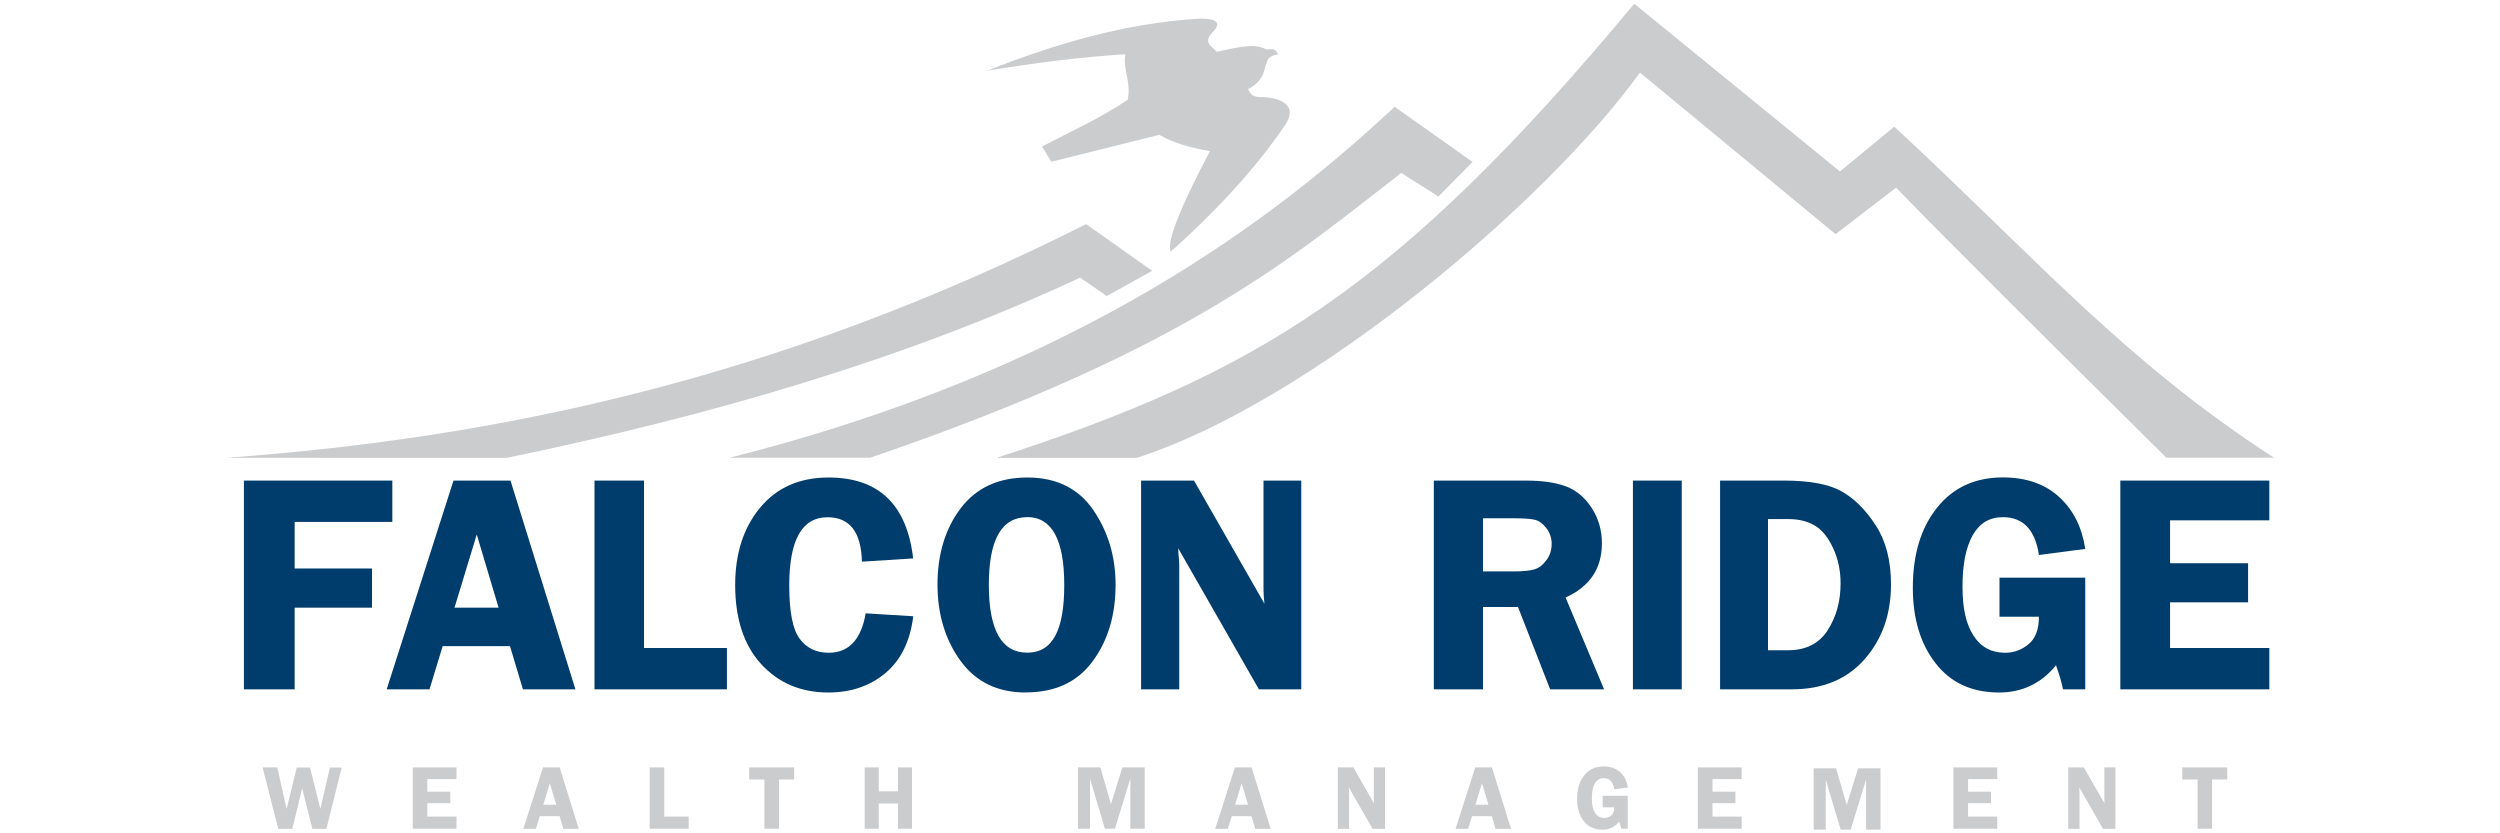
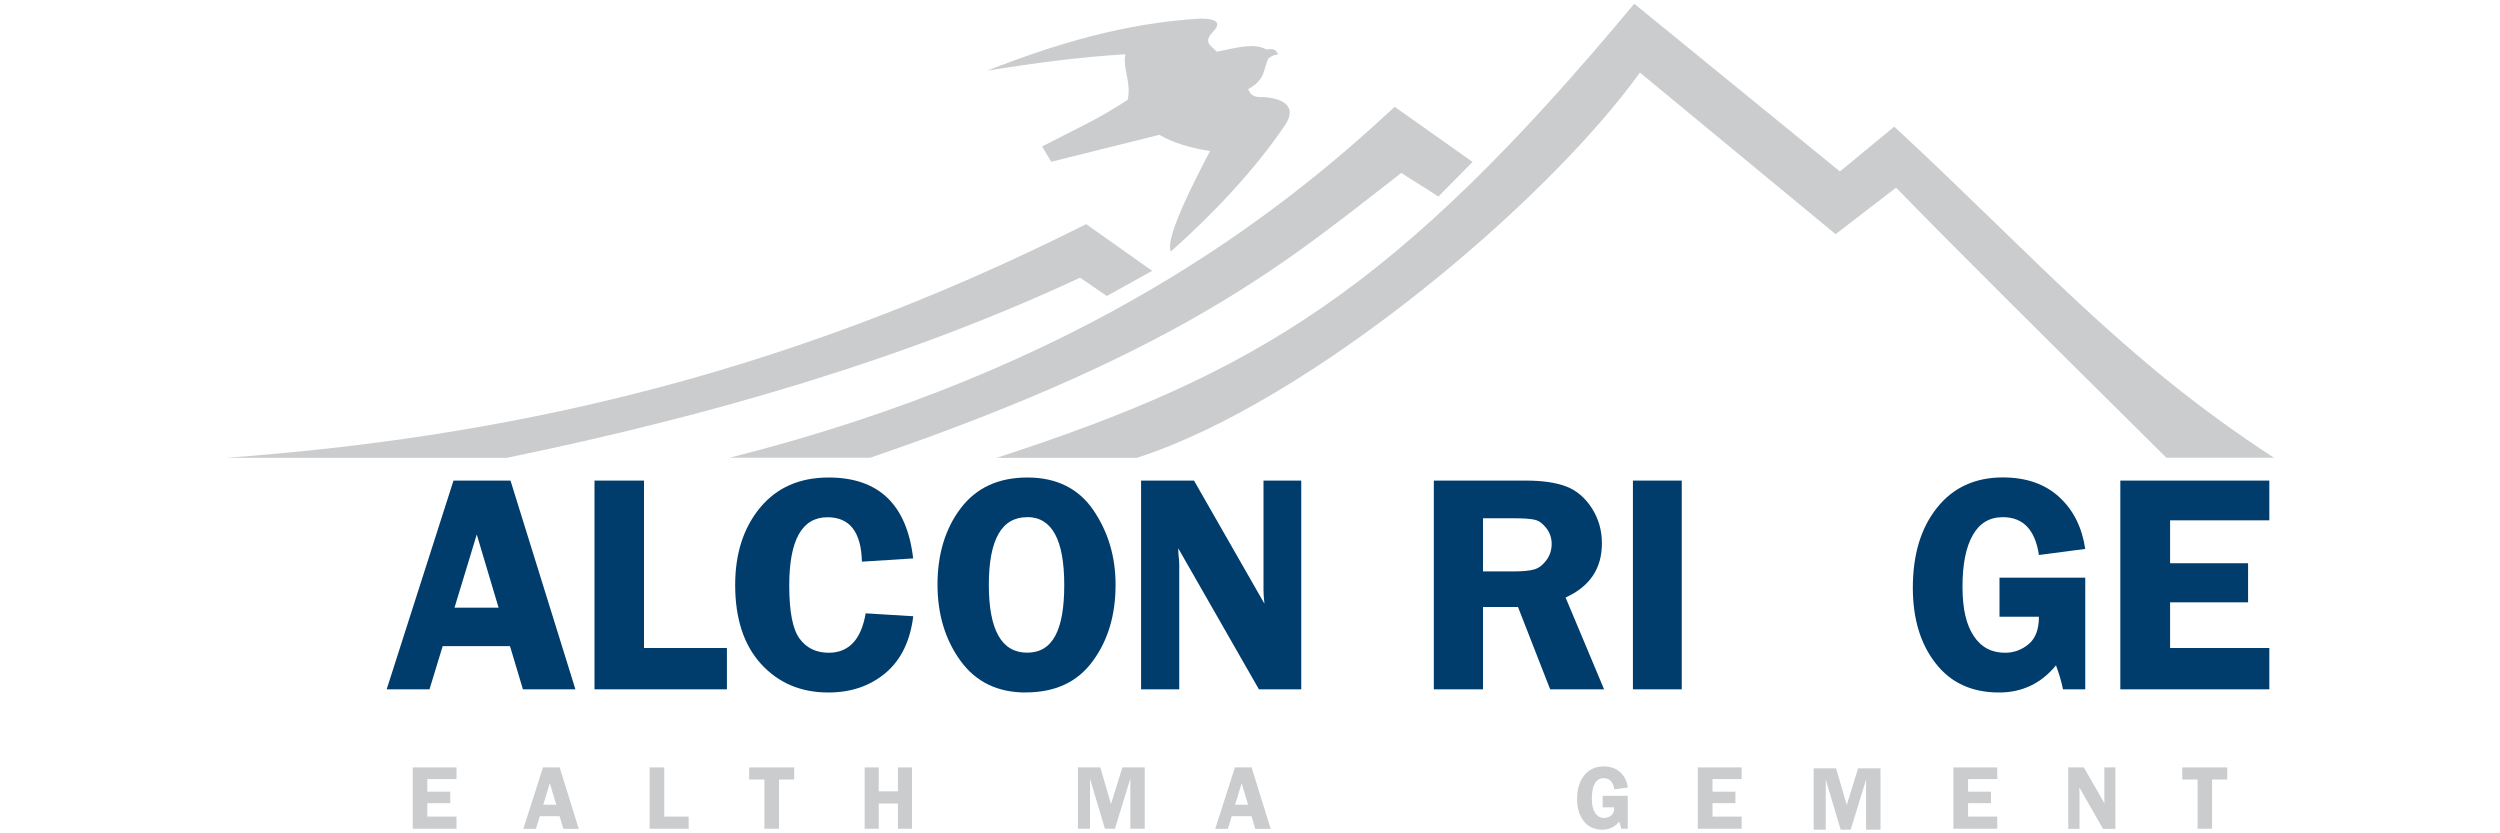
<svg xmlns="http://www.w3.org/2000/svg" id="Layer_1" viewBox="0 0 300 100">
  <defs>
    <style>.cls-1,.cls-2{fill:#caccce;}.cls-2{fill-rule:evenodd;}.cls-3{fill:#003d6d;}</style>
  </defs>
-   <polygon class="cls-3" points="47.08 62.63 35.36 62.63 35.36 68.22 44.64 68.22 44.64 72.92 35.36 72.92 35.36 82.72 29.27 82.72 29.27 57.67 47.08 57.67 47.08 62.63 47.08 62.63" />
  <path class="cls-3" d="M61.26,57.67l7.79,25.05h-6.3l-1.55-5.18h-8.08l-1.58,5.18h-5.14l8.02-25.05h6.84ZM54.53,72.92h5.3l-2.62-8.78-2.67,8.78h0Z" />
  <polygon class="cls-3" points="77.28 77.76 87.23 77.76 87.23 82.72 71.34 82.72 71.34 57.67 77.28 57.67 77.28 77.76 77.28 77.76" />
  <path class="cls-3" d="M109.59,67.01l-6.16.39c-.09-3.56-1.46-5.33-4.13-5.33-3.06,0-4.59,2.72-4.59,8.18,0,3.15.41,5.28,1.25,6.4.83,1.12,1.99,1.68,3.48,1.68,2.42,0,3.9-1.58,4.44-4.73l5.71.35c-.37,2.99-1.48,5.26-3.34,6.82-1.87,1.56-4.15,2.33-6.85,2.33-3.31,0-6-1.15-8.08-3.43-2.07-2.28-3.1-5.45-3.1-9.48,0-3.77,1-6.87,3-9.28,2-2.41,4.75-3.61,8.21-3.61,6.01,0,9.4,3.24,10.15,9.72h0Z" />
  <path class="cls-3" d="M123.09,83.1c-3.37,0-5.98-1.26-7.82-3.79-1.85-2.54-2.77-5.6-2.77-9.19s.93-6.7,2.8-9.15c1.87-2.45,4.53-3.67,7.99-3.67s6.13,1.3,7.91,3.91c1.78,2.61,2.67,5.6,2.67,8.96,0,3.63-.91,6.69-2.75,9.18-1.83,2.5-4.51,3.74-8.03,3.74h0ZM123.26,62.06c-3.07,0-4.6,2.7-4.6,8.12s1.53,8.14,4.6,8.14,4.45-2.71,4.45-8.13-1.48-8.14-4.45-8.14h0Z" />
  <path class="cls-3" d="M156.15,57.67v25.05h-5.08l-9.68-16.92c.01.43.02.71.04.85.05.43.08.79.08,1.08v14.99h-4.58v-25.05h6.35l8.45,14.77c-.08-.73-.11-1.29-.11-1.67v-13.1h4.54Z" />
  <path class="cls-3" d="M177.96,72.84v9.88h-5.9v-25.05h11.01c2.03,0,3.66.24,4.89.71,1.23.48,2.25,1.34,3.06,2.6.81,1.26,1.21,2.67,1.21,4.22,0,3.02-1.45,5.18-4.36,6.5l4.62,11.02h-6.47l-3.86-9.88h-4.21ZM177.96,62.18v6.39h3.61c1.18,0,2.03-.08,2.57-.25.54-.16,1.01-.53,1.43-1.1.42-.57.63-1.22.63-1.96,0-.69-.21-1.32-.63-1.87-.42-.54-.87-.89-1.36-1.01-.49-.13-1.41-.19-2.76-.19h-3.48Z" />
  <polygon class="cls-3" points="201.81 57.67 201.81 82.72 195.95 82.72 195.95 57.67 201.81 57.67 201.81 57.67" />
-   <path class="cls-3" d="M206.41,57.67h7.64c3.11,0,5.43.43,6.95,1.3,1.53.86,2.89,2.22,4.1,4.09,1.21,1.87,1.82,4.22,1.82,7.07,0,3.58-1.06,6.58-3.17,8.98-2.11,2.4-5.02,3.61-8.73,3.61h-8.61v-25.05h0ZM212.16,62.29v15.74h2.41c2.13,0,3.72-.8,4.75-2.4,1.03-1.6,1.55-3.47,1.55-5.63,0-1.51-.29-2.92-.89-4.21-.59-1.29-1.32-2.2-2.2-2.72-.88-.52-1.93-.78-3.16-.78h-2.47Z" />
  <path class="cls-3" d="M250.23,69.31v13.41h-2.67c-.19-.94-.48-1.9-.84-2.88-1.78,2.17-4.06,3.26-6.83,3.26-3.27,0-5.81-1.17-7.62-3.51-1.82-2.33-2.73-5.35-2.73-9.06,0-3.99.97-7.19,2.91-9.61,1.93-2.42,4.57-3.63,7.89-3.63,2.79,0,5.04.78,6.75,2.34,1.71,1.56,2.75,3.64,3.14,6.24l-5.56.73c-.45-3.03-1.9-4.54-4.33-4.54-1.6,0-2.8.72-3.61,2.16-.82,1.44-1.23,3.49-1.23,6.17s.44,4.54,1.33,5.9c.88,1.36,2.14,2.04,3.77,2.04,1.06,0,2-.34,2.83-1.03.83-.69,1.24-1.78,1.24-3.29h-4.73v-4.69h10.29Z" />
  <polygon class="cls-3" points="272.32 62.44 260.41 62.44 260.41 67.59 269.77 67.59 269.77 72.28 260.41 72.28 260.41 77.76 272.32 77.76 272.32 82.72 254.44 82.72 254.44 57.67 272.32 57.67 272.32 62.44 272.32 62.44" />
-   <path class="cls-1" d="M41.01,92.09l-1.84,7.37h-1.69l-1.22-4.87-1.18,4.87h-1.69l-1.88-7.37h1.76l1.01,4.5s.02.1.06.24c.01.05.03.13.06.23l1.21-4.96h1.59l1.24,4.96c.03-.09.06-.25.11-.46l1.04-4.5h1.42Z" />
  <polygon class="cls-1" points="54.78 93.49 51.28 93.49 51.28 95 54.03 95 54.03 96.38 51.28 96.38 51.28 97.99 54.78 97.99 54.78 99.45 49.53 99.45 49.53 92.09 54.78 92.09 54.78 93.49 54.78 93.49" />
  <path class="cls-1" d="M67.16,92.09l2.29,7.37h-1.85l-.45-1.52h-2.37l-.47,1.52h-1.51l2.36-7.37h2.01ZM65.19,96.57h1.56l-.77-2.58-.79,2.58h0Z" />
  <polygon class="cls-1" points="79.71 97.99 82.64 97.99 82.64 99.45 77.96 99.45 77.96 92.09 79.71 92.09 79.71 97.99 79.71 97.99" />
  <polygon class="cls-1" points="95.3 92.09 95.3 93.54 93.48 93.54 93.48 99.45 91.73 99.45 91.73 93.54 89.9 93.54 89.9 92.09 95.3 92.09 95.3 92.09" />
  <polygon class="cls-1" points="109.44 92.09 109.44 99.45 107.75 99.45 107.75 96.42 105.45 96.42 105.45 99.45 103.76 99.45 103.76 92.09 105.45 92.09 105.45 94.96 107.75 94.96 107.75 92.09 109.44 92.09 109.44 92.09" />
  <polygon class="cls-1" points="132.59 99.45 130.8 93.44 130.8 99.45 129.35 99.45 129.35 92.09 132.04 92.09 133.32 96.49 134.68 92.09 137.37 92.09 137.37 99.45 135.64 99.45 135.64 93.44 133.79 99.45 132.59 99.45 132.59 99.45" />
  <path class="cls-1" d="M150.19,92.09l2.29,7.37h-1.85l-.45-1.52h-2.37l-.47,1.52h-1.51l2.36-7.37h2.01ZM148.21,96.57h1.56l-.77-2.58-.79,2.58h0Z" />
-   <path class="cls-1" d="M166.2,92.09v7.37h-1.49l-2.85-4.98c0,.13,0,.21.01.25.01.13.02.23.02.32v4.41h-1.35v-7.37h1.87l2.48,4.34c-.02-.22-.03-.38-.03-.49v-3.85h1.34Z" />
-   <path class="cls-1" d="M179.03,92.09l2.29,7.37h-1.85l-.45-1.52h-2.37l-.47,1.52h-1.51l2.36-7.37h2.01ZM177.05,96.57h1.56l-.77-2.58-.79,2.58h0Z" />
  <path class="cls-1" d="M195.33,95.51v3.94h-.78c-.06-.28-.14-.56-.25-.85-.52.64-1.19.96-2.01.96-.96,0-1.71-.34-2.24-1.03-.54-.69-.8-1.57-.8-2.66,0-1.17.29-2.11.86-2.83.57-.71,1.34-1.07,2.32-1.07.82,0,1.48.23,1.99.69.5.46.81,1.07.92,1.84l-1.63.22c-.13-.89-.56-1.34-1.27-1.34-.47,0-.82.21-1.06.63-.24.42-.36,1.03-.36,1.81s.13,1.33.39,1.73c.26.4.63.6,1.11.6.31,0,.59-.1.83-.3.24-.2.36-.52.36-.97h-1.39v-1.38h3.03Z" />
  <polygon class="cls-1" points="209 93.49 205.5 93.49 205.5 95 208.25 95 208.25 96.38 205.5 96.38 205.5 97.99 209 97.99 209 99.45 203.74 99.45 203.74 92.09 209 92.09 209 93.49 209 93.49" />
  <polygon class="cls-1" points="220.88 99.56 219.09 93.55 219.09 99.56 217.64 99.56 217.64 92.2 220.33 92.2 221.61 96.6 222.97 92.2 225.66 92.2 225.66 99.56 223.93 99.56 223.93 93.55 222.08 99.56 220.88 99.56 220.88 99.56" />
  <polygon class="cls-1" points="239.67 93.49 236.17 93.49 236.17 95 238.92 95 238.92 96.38 236.17 96.38 236.17 97.99 239.67 97.99 239.67 99.45 234.41 99.45 234.41 92.09 239.67 92.09 239.67 93.49 239.67 93.49" />
  <path class="cls-1" d="M253.85,92.09v7.37h-1.49l-2.85-4.98c0,.13,0,.21.01.25.01.13.02.23.02.32v4.41h-1.35v-7.37h1.87l2.49,4.34c-.02-.22-.03-.38-.03-.49v-3.85h1.34Z" />
  <polygon class="cls-1" points="267.27 92.09 267.27 93.54 265.45 93.54 265.45 99.45 263.71 99.45 263.71 93.54 261.87 93.54 261.87 92.09 267.27 92.09 267.27 92.09" />
  <path class="cls-2" d="M130.33,26.89l7.93,5.61-5.44,3.02c-.96-.66-2.25-1.54-3.21-2.2-21.02,9.8-44.28,16.56-68.79,21.62H27.12c32.18-2.36,65.79-9.21,103.21-28.04h0Z" />
  <path class="cls-2" d="M167.36,12.82l9.35,6.61-4.11,4.16c-.96-.66-3.48-2.18-4.44-2.84-13.23,10.21-25.51,21.1-63.74,34.18h-16.87c42.45-10.7,65.97-29.22,79.81-42.11h0Z" />
  <path class="cls-2" d="M220.8,20.57l6.51-5.37c16.84,15.57,27.37,27.92,45.57,39.73h-12.91c-12.79-12.67-25.68-25.44-32.44-32.41l-7.26,5.58-23.48-19.39c-11.2,15.58-39.57,39.54-60.37,46.23h-16.82c31.18-10.15,47.84-20.05,76.51-54.49l24.69,20.13h0Z" />
  <path class="cls-2" d="M118.42,8.5c8.15-3.21,16.55-5.74,25.65-6.27,1.62,0,2.72.36,1.43,1.65-.68.68-.63,1.21-.24,1.6l.76.73c2.03-.38,4.38-1.16,5.95-.27,1.11-.14,1.11.12,1.42.59-.39.02-.8.17-1.17.47-.64,1.16-.25,2.52-2.44,3.69.32.79.75.92,1.33.95,2.45,0,4.76.91,3.1,3.37-3.55,5.25-8.38,10.42-13.71,15.18-.56-1.17,1.21-5.45,4.7-12.06-2.25-.37-4.34-.94-6.08-1.95l-12.96,3.23-1.11-1.83c3.41-1.8,6.83-3.3,10.27-5.61.47-2.13-.63-3.7-.27-5.46-5.44.33-11,1.06-16.63,1.98h0Z" />
</svg>